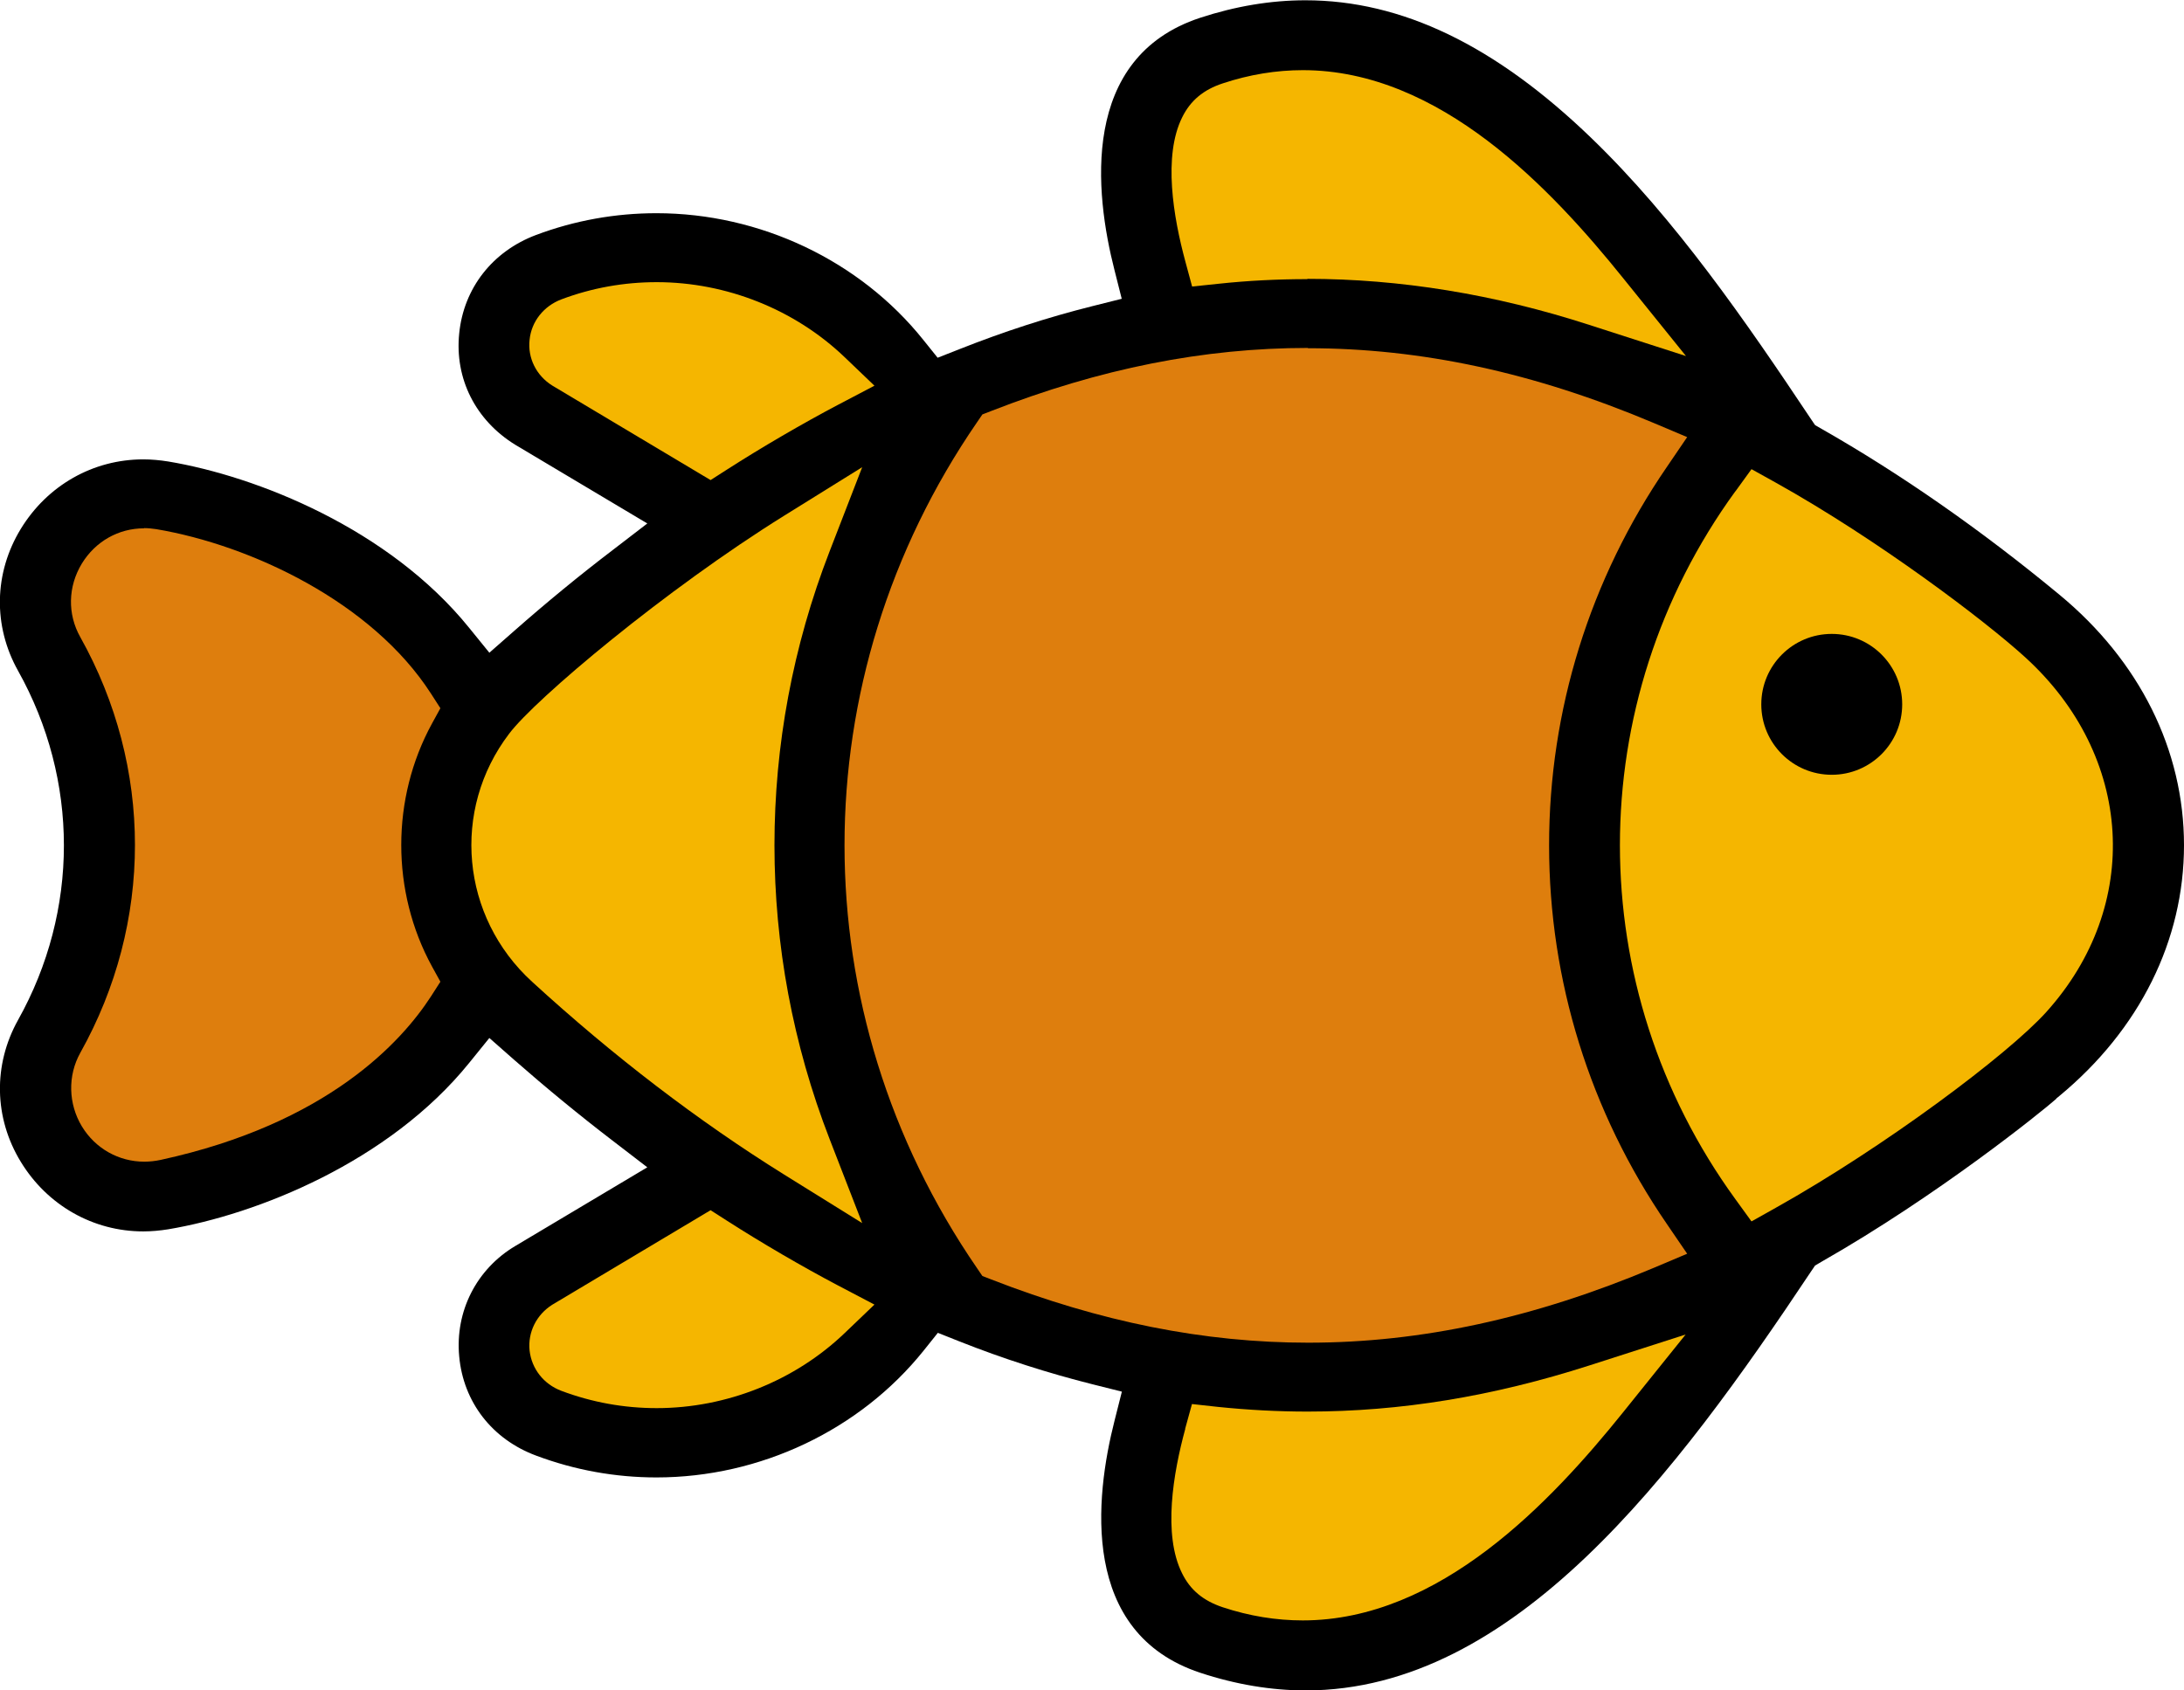
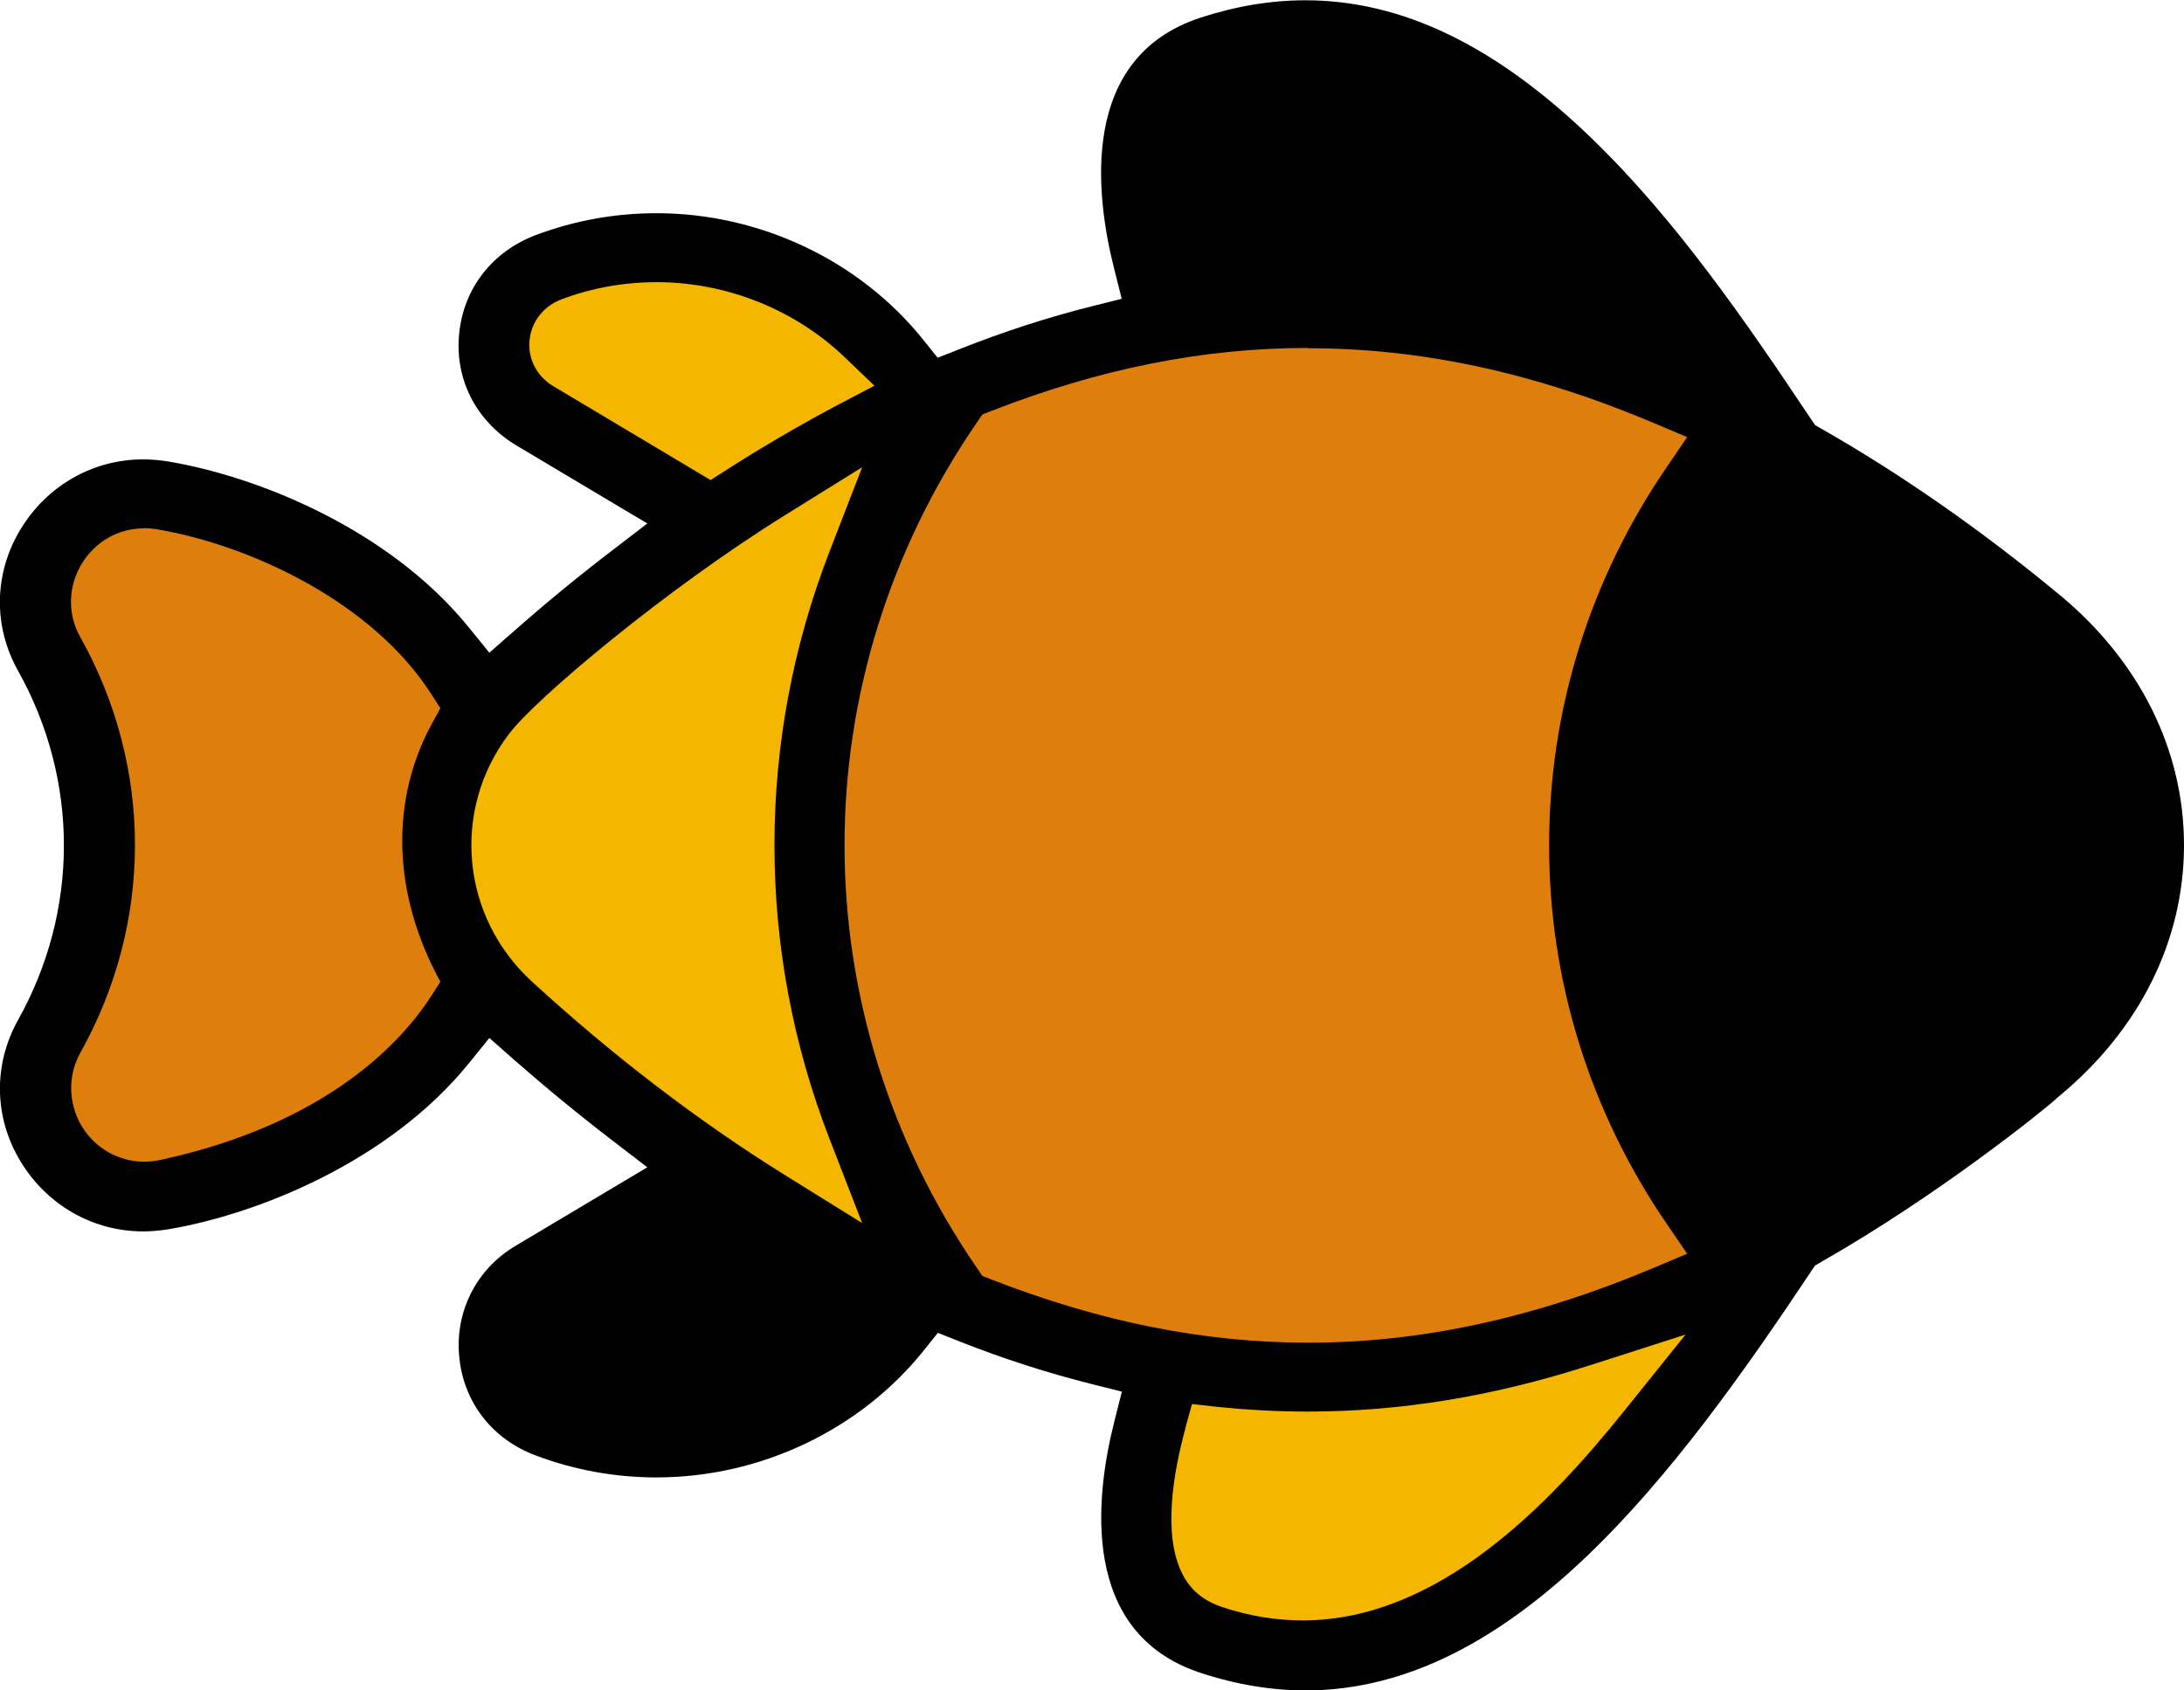
<svg xmlns="http://www.w3.org/2000/svg" width="31" height="24" viewBox="0 0 31 24" fill="none">
  <g clip-path="url(#clip0_0_5121)">
    <path d="M26.742 12.489C26.464 12.489 26.239 12.268 26.239 11.998C26.239 11.727 26.464 11.506 26.742 11.506C27.02 11.506 27.245 11.727 27.245 11.998C27.245 12.268 27.02 12.489 26.742 12.489Z" fill="black" />
    <path d="M18.535 24C18.046 24 17.541 23.916 17.036 23.749C15.327 23.184 15.541 21.263 15.821 20.166L15.924 19.758L15.505 19.653C14.881 19.496 14.244 19.293 13.616 19.044L13.312 18.923L13.109 19.177C12.205 20.304 10.789 20.976 9.318 20.976C8.734 20.976 8.158 20.872 7.609 20.666C6.985 20.434 6.577 19.906 6.518 19.258C6.458 18.618 6.763 18.017 7.316 17.689L9.188 16.573L8.696 16.195C8.227 15.836 7.755 15.448 7.292 15.042L6.946 14.737L6.657 15.094C5.521 16.497 3.647 17.242 2.388 17.453C2.269 17.472 2.15 17.483 2.033 17.483C1.323 17.483 0.672 17.114 0.295 16.495C-0.086 15.871 -0.099 15.119 0.256 14.482C1.124 12.93 1.124 11.075 0.256 9.523C-0.101 8.885 -0.086 8.134 0.295 7.509C0.672 6.891 1.321 6.522 2.033 6.522C2.15 6.522 2.269 6.533 2.388 6.552C3.647 6.762 5.521 7.507 6.657 8.911L6.946 9.267L7.292 8.963C7.755 8.555 8.229 8.166 8.696 7.81L9.188 7.432L7.316 6.316C6.752 5.97 6.452 5.378 6.518 4.734C6.582 4.09 6.992 3.568 7.609 3.336C8.158 3.13 8.734 3.027 9.318 3.027C10.787 3.027 12.205 3.699 13.106 4.826L13.309 5.079L13.614 4.959C14.253 4.706 14.87 4.506 15.503 4.347L15.922 4.242L15.819 3.834C15.539 2.739 15.325 0.816 17.034 0.253C17.536 0.088 18.039 0.004 18.529 0.004C19.896 0.004 21.225 0.644 22.588 1.96C23.779 3.109 24.78 4.562 25.706 5.951L25.763 6.035L25.851 6.086C26.985 6.732 28.12 7.524 29.229 8.441C30.372 9.385 31 10.65 31 12C31 13.35 30.372 14.617 29.229 15.562L29.192 15.592L29.183 15.604C28.996 15.77 27.516 16.968 25.851 17.916L25.763 17.968L25.706 18.052C23.79 20.93 21.496 24 18.533 24H18.535Z" fill="black" />
    <path d="M16.824 20.286C16.652 20.917 16.504 21.787 16.778 22.336C16.895 22.575 17.08 22.727 17.355 22.819C17.733 22.944 18.114 23.006 18.491 23.006C20.436 23.006 22.017 21.321 23.038 20.052L23.926 18.947L22.557 19.387C21.186 19.827 19.878 20.041 18.559 20.041C18.138 20.041 17.713 20.018 17.292 19.975L16.919 19.934L16.822 20.286H16.824Z" fill="#F5B600" />
-     <path d="M7.839 18.524C7.614 18.666 7.49 18.915 7.517 19.174C7.546 19.434 7.718 19.653 7.969 19.747C8.403 19.91 8.857 19.992 9.321 19.992C10.311 19.992 11.283 19.604 11.991 18.925L12.412 18.522L11.892 18.249C11.398 17.989 10.809 17.646 10.317 17.33L10.086 17.182L7.839 18.524Z" fill="#F5B600" />
    <path d="M18.564 4.94C17.089 4.94 15.618 5.231 14.07 5.835L13.944 5.884L13.869 5.994C11.36 9.643 11.36 14.357 13.869 18.006L13.944 18.116L14.07 18.165C15.618 18.768 17.091 19.063 18.57 19.063C20.171 19.063 21.774 18.715 23.47 18.002L23.948 17.8L23.66 17.378C22.566 15.783 21.988 13.923 21.988 12.002C21.988 10.083 22.566 8.224 23.66 6.629L23.948 6.206L23.47 6.004C21.776 5.289 20.174 4.944 18.566 4.944L18.564 4.94Z" fill="#DE7E0D" />
    <path d="M11.133 7.32C9.448 8.368 7.601 9.92 7.226 10.418C6.403 11.5 6.542 13.015 7.552 13.938C8.71 14.999 9.916 15.92 11.133 16.678L12.238 17.365L11.775 16.171C10.732 13.481 10.732 10.519 11.775 7.829L12.238 6.633L11.133 7.32Z" fill="#F5B600" />
-     <path d="M24.632 6.975C22.447 9.98 22.447 14.018 24.632 17.025L24.861 17.341L25.205 17.148C26.744 16.287 28.502 14.971 29.044 14.37C30.411 12.854 30.286 10.733 28.744 9.33C28.171 8.808 26.652 7.659 25.205 6.852L24.861 6.661L24.632 6.977V6.975Z" fill="#F5B600" />
-     <path d="M2.044 7.501C1.682 7.501 1.354 7.687 1.162 8.001C0.964 8.327 0.955 8.718 1.14 9.046C2.174 10.894 2.174 13.099 1.14 14.947C0.959 15.271 0.968 15.673 1.164 15.995C1.354 16.306 1.685 16.493 2.048 16.493C2.126 16.493 2.205 16.484 2.284 16.467C4.648 15.952 5.7 14.791 6.117 14.147L6.251 13.938L6.132 13.722C5.55 12.657 5.55 11.337 6.132 10.272L6.251 10.055L6.117 9.847C5.279 8.546 3.557 7.739 2.22 7.513C2.163 7.505 2.104 7.498 2.046 7.498L2.044 7.501Z" fill="#DE7E0D" />
+     <path d="M2.044 7.501C1.682 7.501 1.354 7.687 1.162 8.001C0.964 8.327 0.955 8.718 1.14 9.046C2.174 10.894 2.174 13.099 1.14 14.947C0.959 15.271 0.968 15.673 1.164 15.995C1.354 16.306 1.685 16.493 2.048 16.493C2.126 16.493 2.205 16.484 2.284 16.467C4.648 15.952 5.7 14.791 6.117 14.147L6.251 13.938C5.55 12.657 5.55 11.337 6.132 10.272L6.251 10.055L6.117 9.847C5.279 8.546 3.557 7.739 2.22 7.513C2.163 7.505 2.104 7.498 2.046 7.498L2.044 7.501Z" fill="#DE7E0D" />
    <path d="M9.321 4.006C8.857 4.006 8.403 4.087 7.969 4.25C7.718 4.345 7.543 4.564 7.517 4.824C7.488 5.083 7.612 5.332 7.839 5.474L10.086 6.816L10.317 6.668C10.809 6.352 11.398 6.009 11.892 5.749L12.412 5.476L11.991 5.073C11.283 4.394 10.311 4.006 9.321 4.006Z" fill="#F5B600" />
-     <path d="M18.557 3.959C19.867 3.959 21.214 4.177 22.559 4.613L23.931 5.055L23.04 3.95C22.019 2.681 20.438 0.996 18.493 0.996C18.116 0.996 17.735 1.058 17.358 1.183C17.082 1.273 16.897 1.428 16.78 1.666C16.507 2.215 16.654 3.083 16.826 3.716L16.921 4.068L17.294 4.029C17.713 3.984 18.138 3.963 18.557 3.963V3.959Z" fill="#F5B600" />
-     <circle cx="26" cy="10" r="1" fill="black" />
  </g>
  <defs>
    <clipPath id="clip0_0_5121">
      <rect width="31" height="24" fill="white" />
    </clipPath>
  </defs>
</svg>